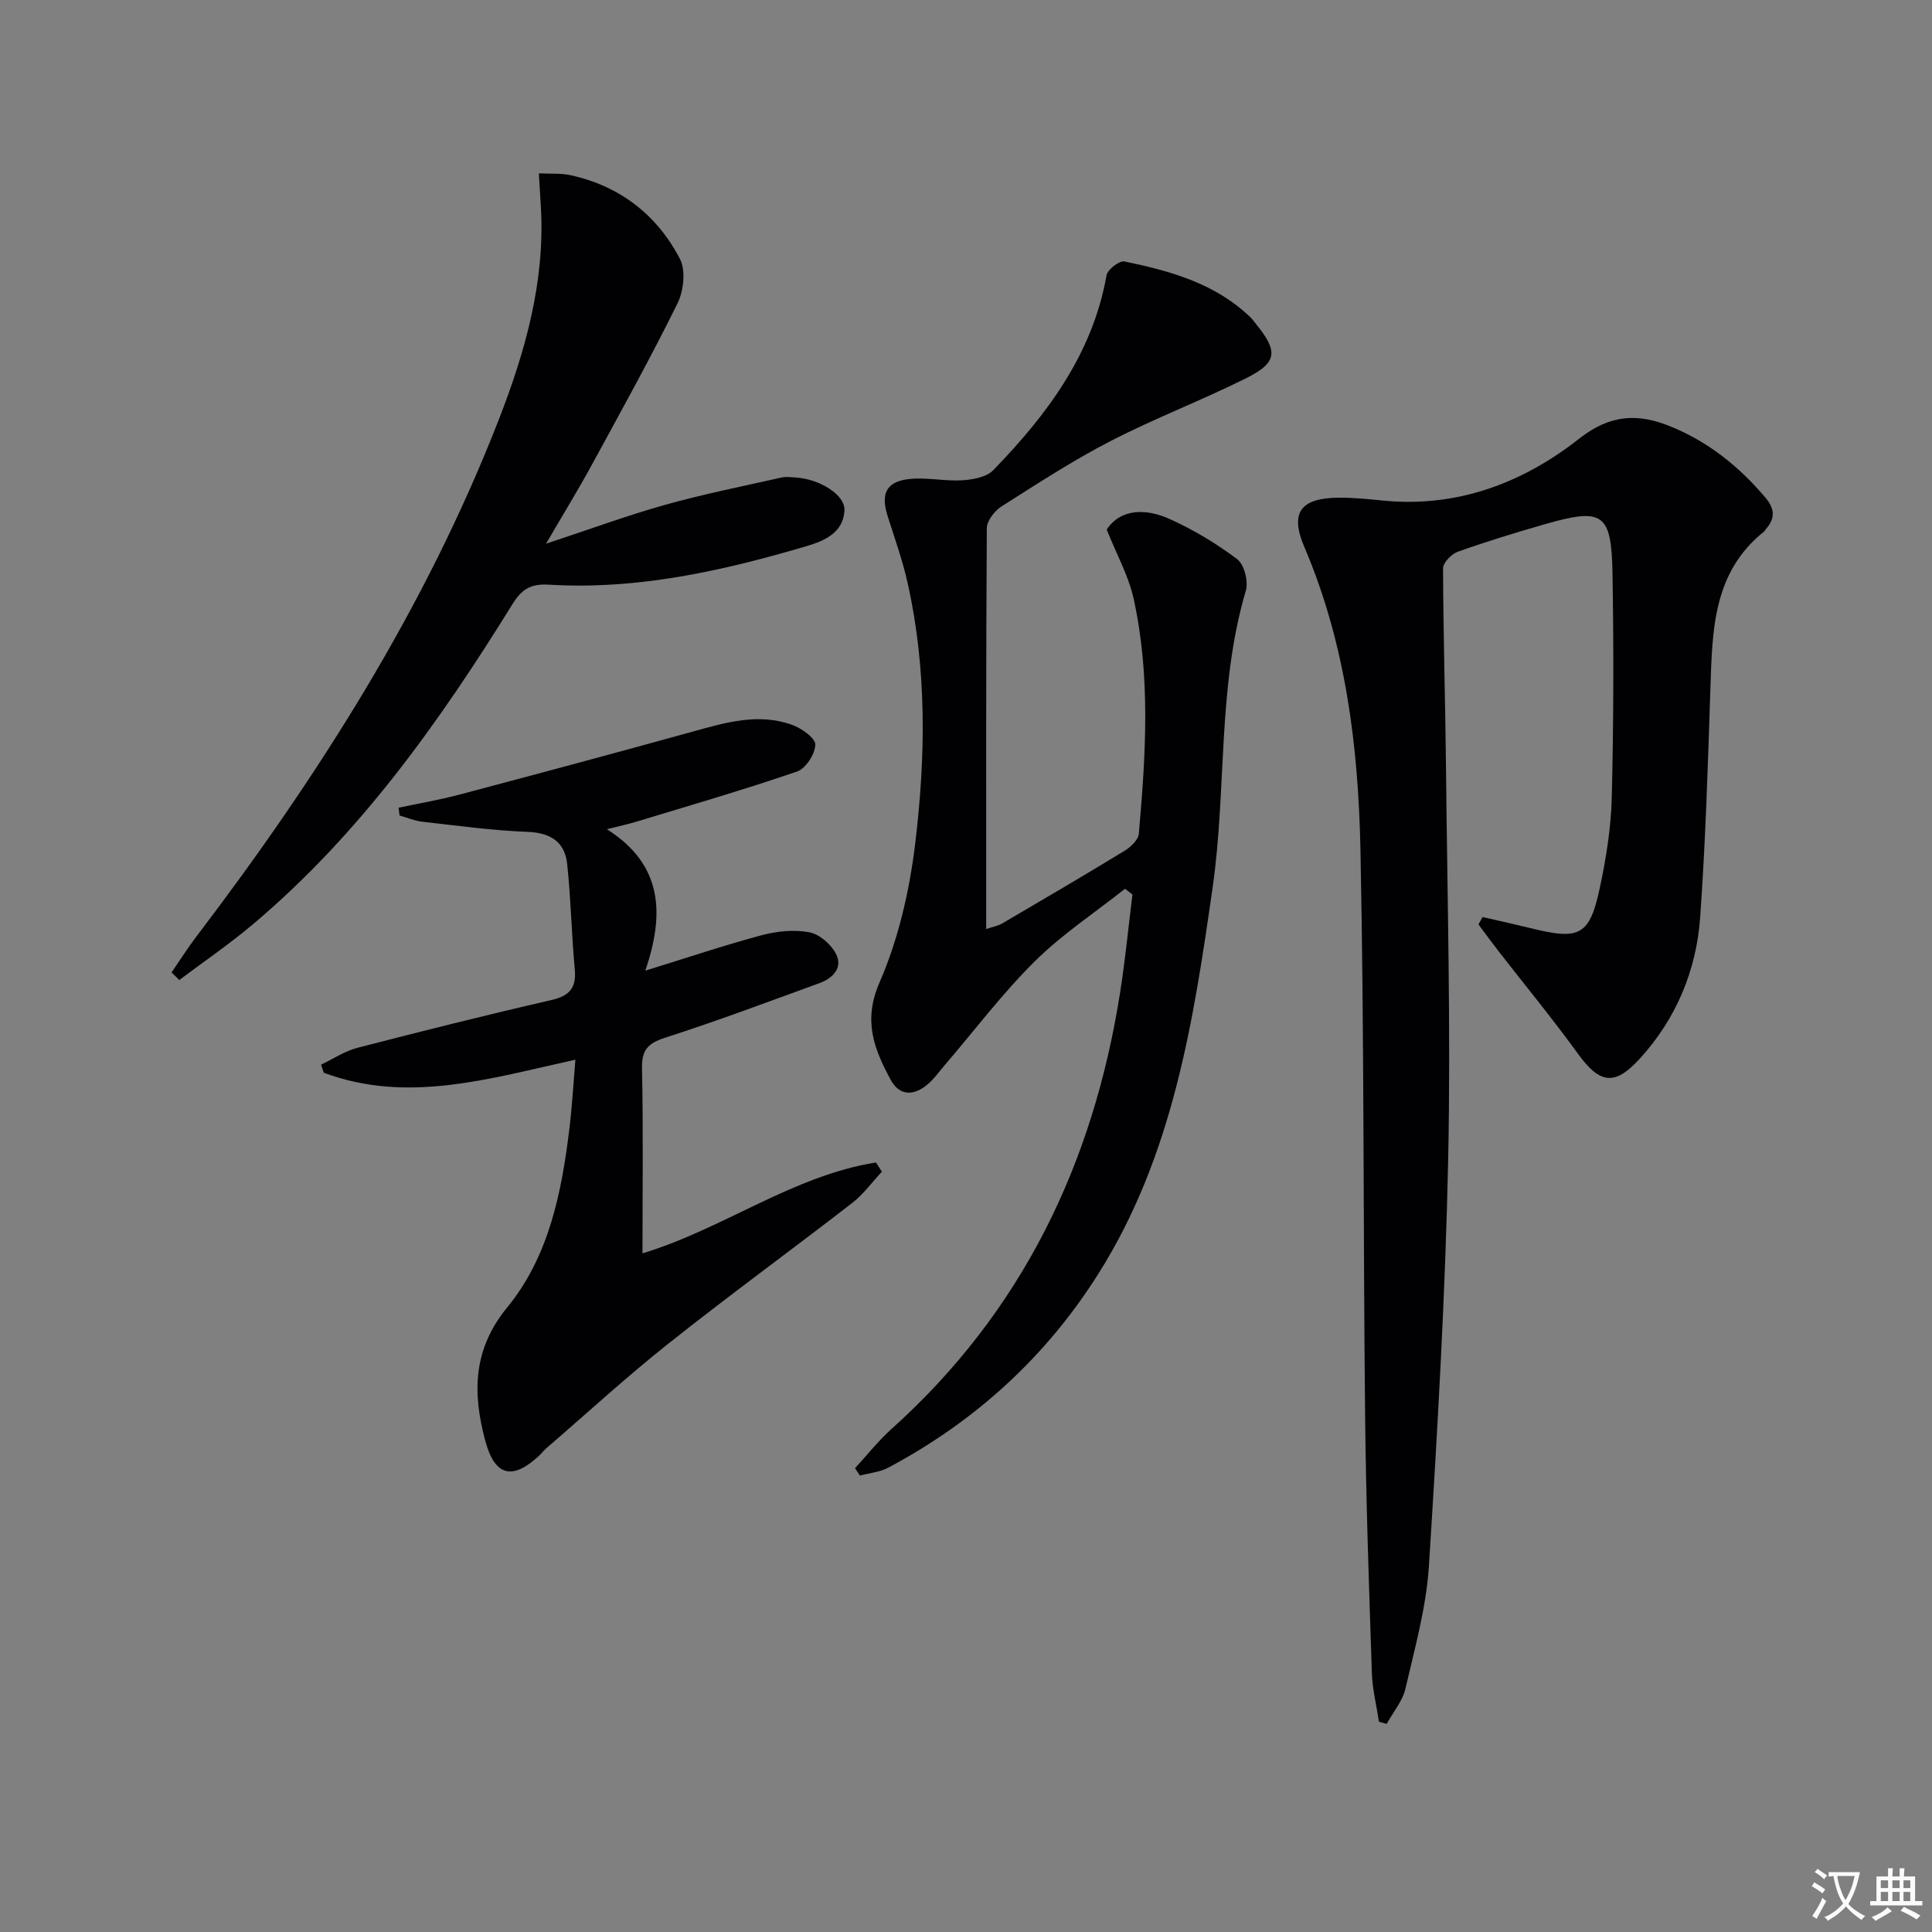
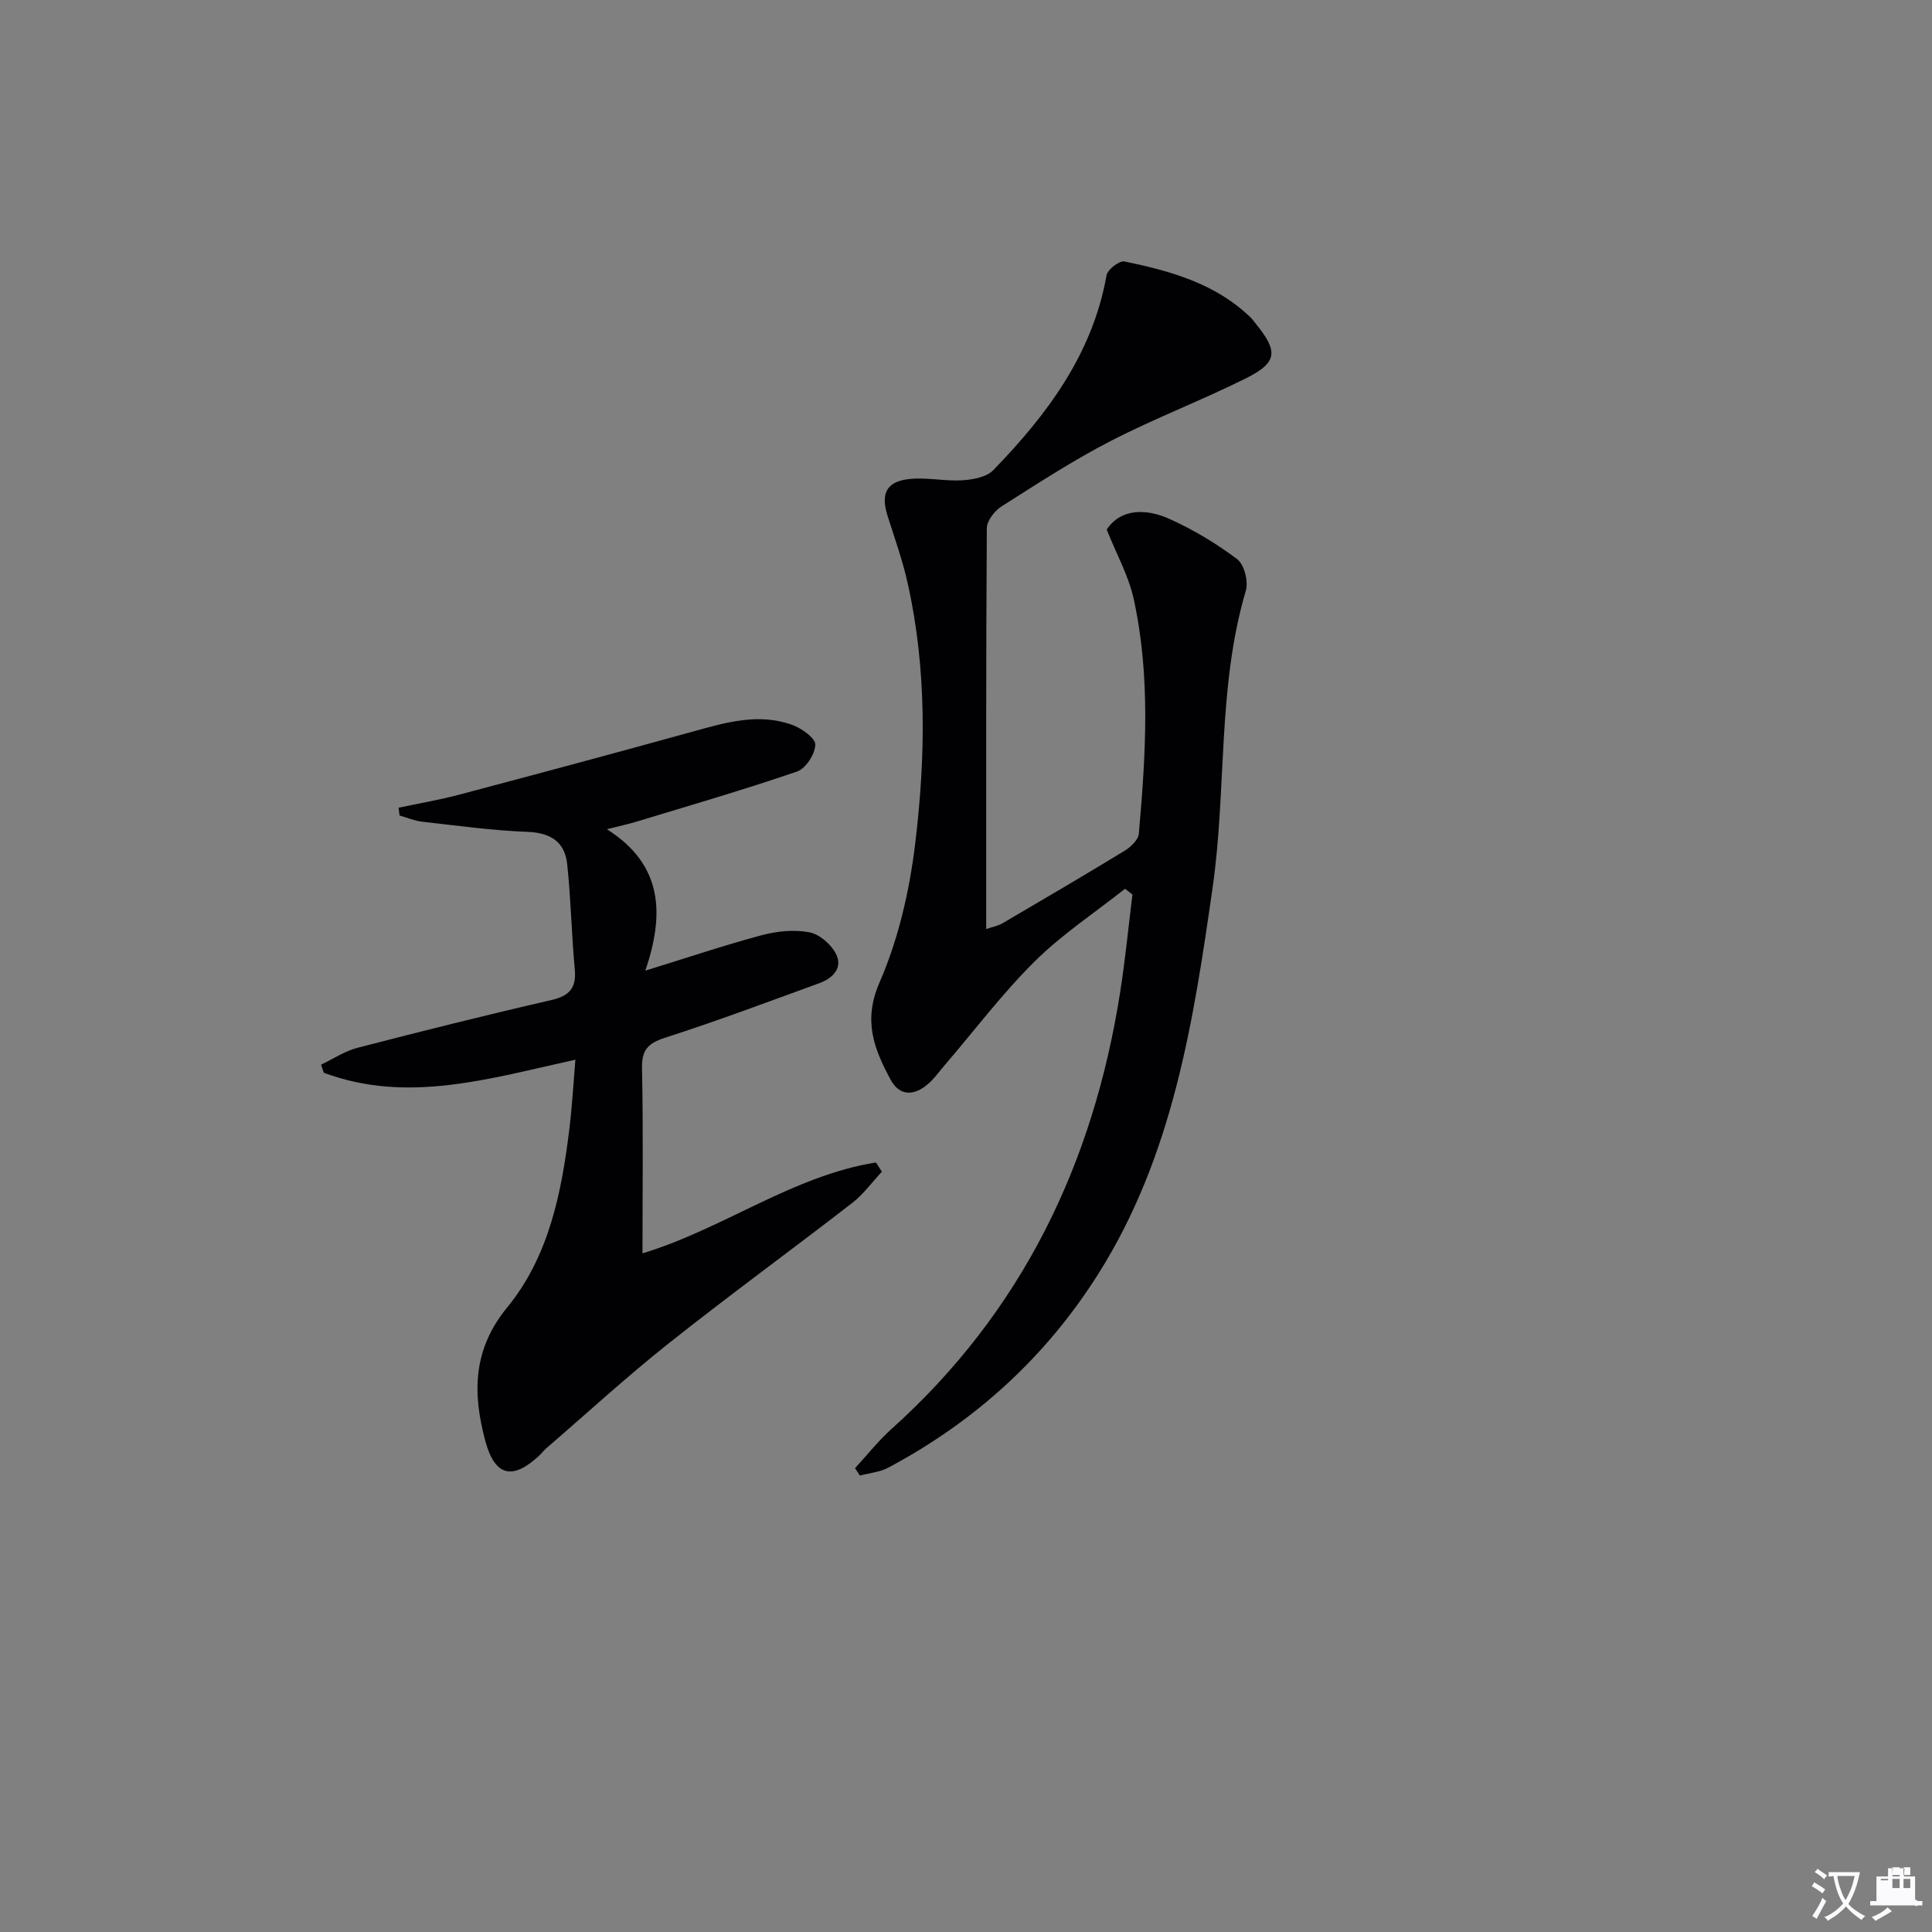
<svg xmlns="http://www.w3.org/2000/svg" enable-background="new 0 0 400 400" viewBox="0 0 400 400">
  <rect x="0" y="0" width="400" height="400" fill="#808080" stroke="none" />
  <path d="m377.9 391.2c-.2.3-.4.5-.6.8-.7-.6-1.4-1-2.2-1.5.2-.3.4-.5.5-.8.6.4 1.4.8 2.3 1.5zm-1.8 6.1c-.2-.2-.5-.4-.9-.6.4-.6.8-1.2 1.2-1.9s.7-1.3.9-1.9c.3.3.5.5.8.7-.7 1.3-1.4 2.6-2 3.7zm2.2-9c-.3.3-.5.5-.6.8-.6-.6-1.3-1.1-2-1.5.3-.3.5-.5.6-.7.6.5 1.3.9 2 1.4zm.3.2v-.9h2 4.5c-.3 1.3-.6 2.5-1 3.6s-.9 2.1-1.4 3c.4.5 1 1 1.6 1.4s1.2.8 1.9 1.1c-.3.2-.5.4-.8.8-.4-.3-1-.7-1.6-1.2s-1.2-1.1-1.6-1.6c-.5.6-1.1 1.1-1.7 1.6s-1.4.9-2.1 1.4c-.1-.3-.3-.5-.7-.8.6-.2 1.2-.5 1.9-1s1.4-1.1 2-1.8c-.5-.8-.9-1.6-1.2-2.5s-.6-2-.8-3.2c-.4.1-.7.1-1 .1zm2.5 2.7c.3 1 .7 1.7 1 2.2.3-.5.6-1.1 1-2s.6-1.9.9-3h-3.2-.4c.1.9.3 1.8.7 2.8z" fill="#fbfafc" />
-   <path d="m396.5 388.5v1.5 3.6h1.5v.9c-.4 0-1 0-1.7 0h-7.9c-.5 0-.9 0-1.2 0v-.9h1.3v-3.5c0-.7 0-1.2 0-1.6h2.4c0-.8 0-1.4 0-1.7h1c0 .3-.1.8-.1 1.7h1.5c0-.8 0-1.4 0-1.7h1c0 .3-.1.9-.1 1.7zm-8.2 9.2c-.2-.3-.5-.5-.8-.8.8-.3 1.4-.6 1.9-.9s1-.7 1.4-1.1c.3.3.6.5.9.8-1.6 1-2.8 1.6-3.4 2zm2.6-6.8v-1.6h-1.5v1.6zm0 2.7v-1.9h-1.5v1.9zm2.4-2.7v-1.6h-1.5v1.6zm0 2.7v-1.9h-1.5v1.9zm.2 2 .7-.8c.4.2.9.5 1.6.8s1.3.7 1.8 1c-.3.3-.5.5-.8.8-.4-.3-1.5-1-3.3-1.8zm2-4.7v-1.6h-1.4v1.6zm0 2.7v-1.9h-1.4v1.9z" fill="#fbfafc" />
+   <path d="m396.5 388.5v1.5 3.6h1.5v.9c-.4 0-1 0-1.7 0h-7.9c-.5 0-.9 0-1.2 0v-.9h1.3v-3.5c0-.7 0-1.2 0-1.6h2.4c0-.8 0-1.4 0-1.7h1c0 .3-.1.8-.1 1.7h1.5c0-.8 0-1.4 0-1.7h1c0 .3-.1.9-.1 1.7zm-8.2 9.2c-.2-.3-.5-.5-.8-.8.8-.3 1.4-.6 1.9-.9s1-.7 1.4-1.1c.3.3.6.5.9.8-1.6 1-2.8 1.6-3.4 2zm2.6-6.8v-1.6h-1.5v1.6zv-1.9h-1.5v1.9zm2.4-2.7v-1.6h-1.5v1.6zm0 2.7v-1.9h-1.5v1.9zm.2 2 .7-.8c.4.2.9.5 1.6.8s1.3.7 1.8 1c-.3.3-.5.5-.8.8-.4-.3-1.5-1-3.3-1.8zm2-4.7v-1.6h-1.4v1.6zm0 2.7v-1.9h-1.4v1.9z" fill="#fbfafc" />
  <g fill="#010103">
-     <path d="m306.96 189.86c3.46.8 6.93 1.57 10.38 2.41 9.74 2.38 11.79 1.35 13.89-8.47 1.31-6.15 2.32-12.47 2.47-18.73.38-15.45.41-30.91.15-46.37-.22-12.5-1.98-13.62-14-10.17-6.06 1.74-12.09 3.59-18.03 5.7-1.3.46-3.05 2.26-3.05 3.44.04 13.81.47 27.62.61 41.42.27 26.98 1.01 53.97.45 80.93-.59 28.08-2.21 56.16-3.99 84.2-.54 8.53-2.91 16.97-4.85 25.36-.6 2.61-2.56 4.9-3.9 7.34-.53-.15-1.06-.3-1.59-.45-.51-3.37-1.36-6.73-1.47-10.11-.59-17.8-1.22-35.6-1.4-53.4-.41-38.97-.17-77.95-.96-116.91-.43-21.44-3.04-42.71-11.62-62.8-3.06-7.17-.76-10.16 7.18-10.21 2.98-.02 5.96.28 8.93.58 15.45 1.57 29.08-3.59 40.82-12.82 6.38-5.02 12.1-5.25 18.76-2.56 7.87 3.17 14.31 8.32 19.78 14.8 2.01 2.38 2.01 4.37.03 6.57-.11.12-.15.32-.28.41-10.67 8.49-10.75 20.53-11.15 32.58-.52 15.79-1 31.59-2.12 47.35-.79 11.02-5 21.03-12.52 29.26-5.28 5.78-8.33 5.1-12.83-1.11-5.27-7.27-10.99-14.21-16.5-21.3-1.38-1.78-2.7-3.61-4.05-5.41.29-.52.58-1.02.86-1.53z" />
    <path d="m177.02 303.98c2.51-2.72 4.81-5.66 7.55-8.12 27.04-24.28 41.8-54.97 47.35-90.46 1.05-6.7 1.71-13.47 2.54-20.2-.51-.4-1.02-.79-1.53-1.19-6.28 4.97-13.06 9.44-18.71 15.04-6.71 6.65-12.44 14.27-18.61 21.46-1.19 1.38-2.26 2.92-3.65 4.07-2.79 2.32-5.72 2.36-7.56-1.03-3.4-6.31-5.77-12.18-2.32-20.1 3.91-8.96 6.21-18.95 7.39-28.71 2.19-18.02 2.45-36.2-1.57-54.11-1.05-4.67-2.68-9.22-4.13-13.8-1.47-4.65-.27-7.16 4.55-7.66 3.59-.37 7.29.49 10.91.27 2.21-.14 5.02-.66 6.42-2.1 11.13-11.48 20.54-24.01 23.45-40.34.21-1.2 2.66-3.09 3.7-2.87 9.48 1.96 18.79 4.53 26.06 11.54.48.46.86 1.01 1.28 1.53 4.51 5.59 4.32 7.88-2.15 11.11-9.2 4.59-18.86 8.27-27.99 12.97-7.82 4.03-15.23 8.86-22.66 13.58-1.43.91-3.02 2.97-3.03 4.5-.18 27.49-.13 54.98-.13 82.99 1.36-.47 2.45-.66 3.35-1.18 8.47-4.96 16.93-9.92 25.31-15.03 1.26-.77 2.83-2.25 2.94-3.51 1.43-16.27 2.48-32.59-1.08-48.71-1.04-4.71-3.51-9.11-5.57-14.28 2.98-4.5 8.33-4.29 12.93-2.23 4.97 2.22 9.74 5.09 14.08 8.36 1.47 1.11 2.36 4.61 1.8 6.51-5.93 20.06-3.95 40.96-6.86 61.33-3.98 27.86-8.23 55.63-23.66 80.09-10.9 17.29-25.52 30.58-43.53 40.17-1.74.93-3.89 1.1-5.84 1.63-.34-.5-.69-1.01-1.03-1.52z" />
    <path d="m182.59 242.58c-2.03 2.17-3.82 4.67-6.14 6.47-12.63 9.78-25.54 19.18-38.04 29.11-8.71 6.91-16.91 14.45-25.34 21.72-.5.43-.9.98-1.38 1.44-5.59 5.23-9.24 4.35-11.22-3.02-2.63-9.82-2.64-18.85 4.55-27.63 8.66-10.56 11.28-23.86 12.89-37.18.55-4.57.81-9.18 1.22-14.09-17.7 3.87-34.7 9.19-52.1 2.7-.18-.56-.36-1.12-.55-1.68 2.5-1.18 4.89-2.8 7.52-3.48 13.33-3.45 26.69-6.8 40.11-9.88 3.79-.87 5.25-2.49 4.89-6.38-.67-7.25-.8-14.55-1.57-21.78-.49-4.58-3.41-6.49-8.21-6.67-7.29-.28-14.55-1.29-21.8-2.1-1.59-.18-3.13-.85-4.69-1.29-.07-.54-.14-1.07-.21-1.61 4.17-.89 8.39-1.6 12.5-2.69 16.18-4.29 32.34-8.62 48.47-13.09 6.78-1.88 13.56-3.88 20.5-1.38 1.95.7 4.83 2.73 4.81 4.1-.03 1.94-1.99 4.96-3.79 5.57-10.95 3.76-22.09 6.99-33.18 10.36-1.68.51-3.41.88-6.18 1.58 11.78 7.46 11.86 17.79 7.96 29.28 8.66-2.67 16.32-5.26 24.11-7.34 3.14-.84 6.69-1.19 9.84-.6 2.09.39 4.5 2.48 5.51 4.45 1.5 2.92-.65 5.07-3.42 6.08-10.6 3.86-21.16 7.83-31.89 11.28-3.61 1.16-4.93 2.53-4.84 6.41.27 12.65.1 25.31.1 38.25 16.74-5.06 31.07-16.06 48.33-18.81.4.61.82 1.26 1.24 1.9z" />
-     <path d="m35.52 201.33c1.69-2.45 3.28-4.98 5.08-7.35 25.26-33.19 47.52-68.16 62.71-107.21 5.44-13.99 9.51-28.37 8.69-43.66-.12-2.15-.26-4.3-.44-7.22 2.23.12 4.49-.07 6.6.39 10.2 2.24 17.86 8.21 22.61 17.31 1.24 2.38.78 6.61-.49 9.2-5.59 11.33-11.72 22.39-17.77 33.49-2.82 5.17-5.91 10.19-9.46 16.29 8.97-2.96 16.7-5.82 24.61-8.04 7.96-2.23 16.09-3.85 24.17-5.67.95-.21 2-.06 2.99.01 4.95.34 10.2 3.61 10.02 6.82-.25 4.57-4.1 6.27-7.78 7.36-17.43 5.15-35.1 9.11-53.45 8-3.66-.22-5.57.89-7.49 4-15.12 24.41-31.66 47.73-53.86 66.4-4.84 4.07-10.08 7.65-15.14 11.45-.55-.53-1.07-1.05-1.6-1.57z" />
  </g>
</svg>